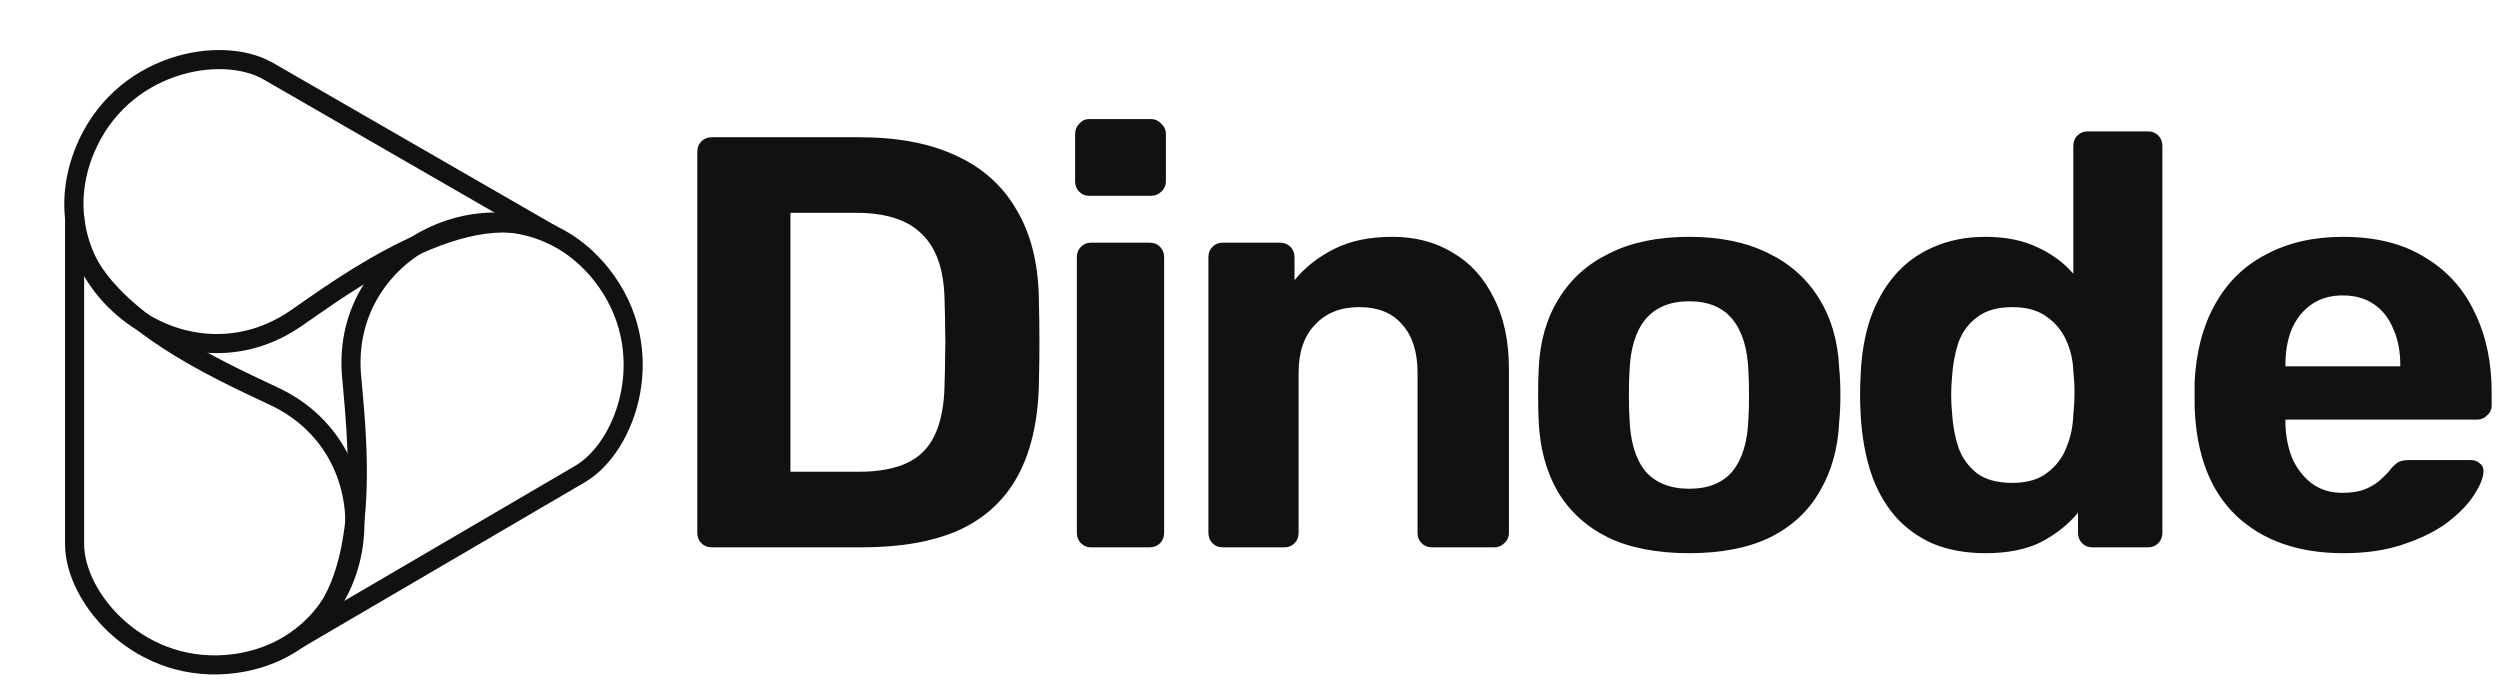
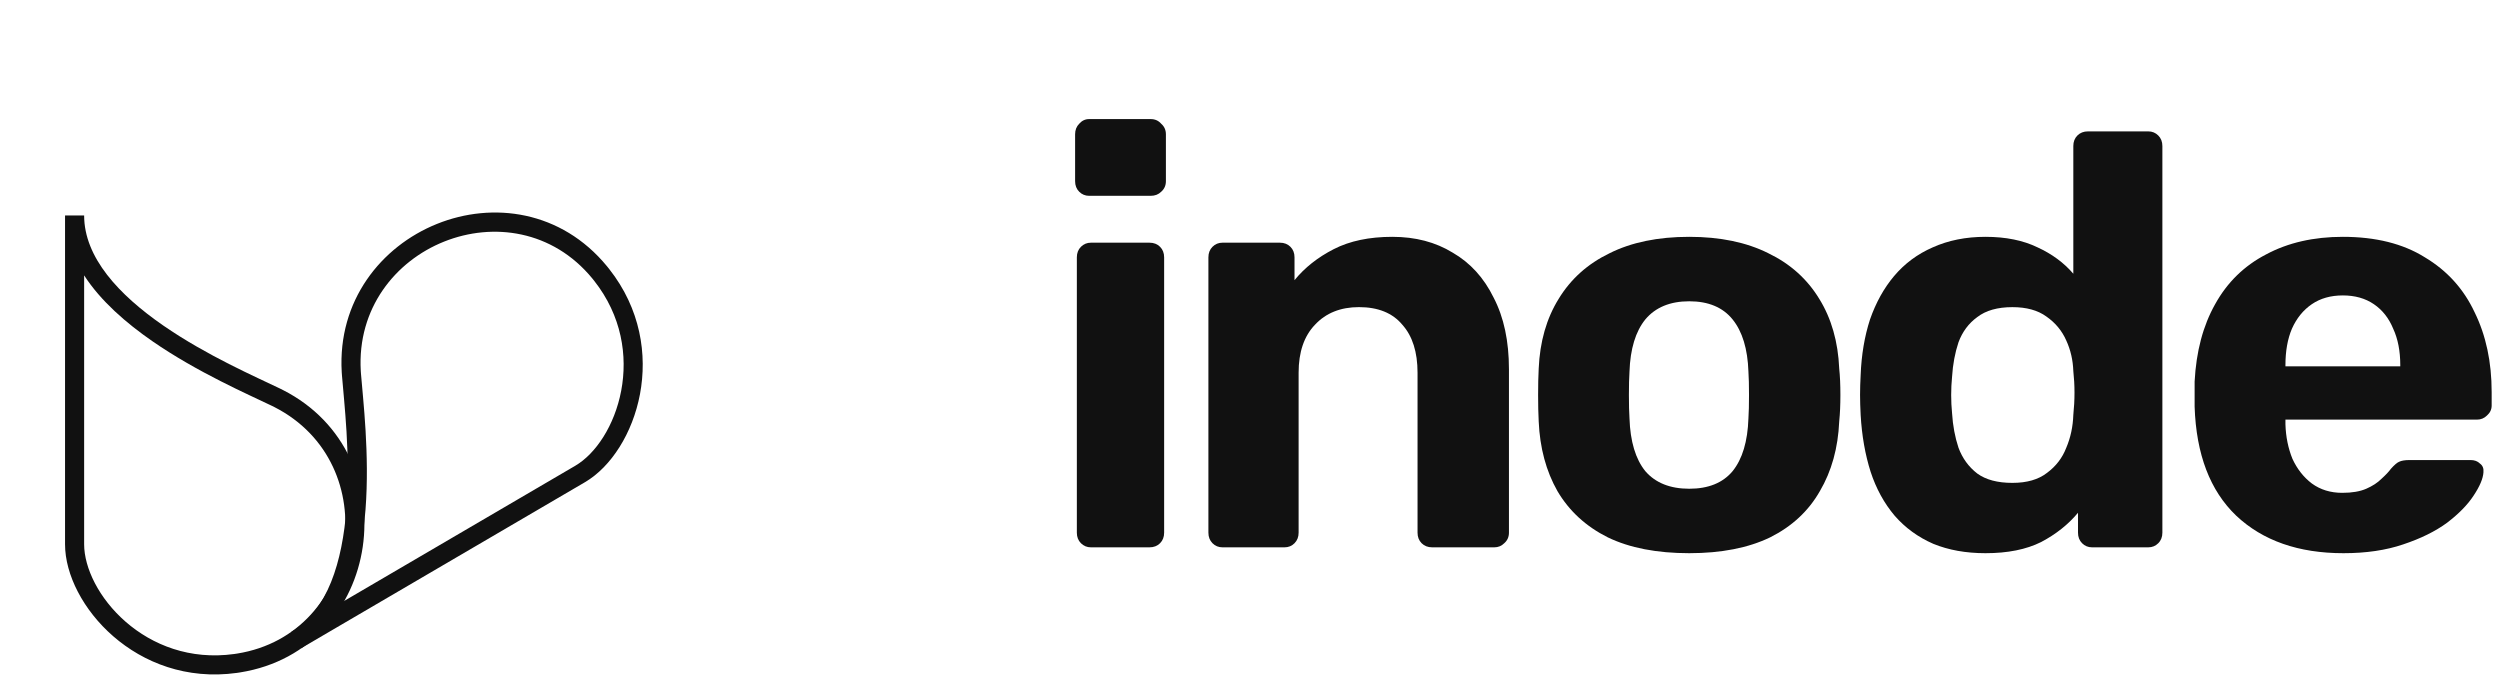
<svg xmlns="http://www.w3.org/2000/svg" width="119" height="33" viewBox="0 0 119 33" fill="none">
  <path d="M4.005 10.255C4.005 12.258 5.658 14.032 7.767 15.492C9.847 16.931 12.196 17.947 13.326 18.494L13.472 18.567C19.524 21.651 18.214 30.919 11.44 32.005L11.278 32.03C8.874 32.364 6.829 31.537 5.391 30.287C3.968 29.05 3.096 27.358 3.096 25.907V10.255H4.005ZM4.005 25.907C4.005 27.029 4.707 28.488 5.987 29.601C7.252 30.701 9.04 31.424 11.153 31.13L11.293 31.109C17.167 30.166 18.361 22.078 13.058 19.375L12.93 19.312C11.845 18.787 9.405 17.73 7.25 16.239C6.005 15.377 4.795 14.33 4.005 13.108V25.907Z" fill="#111111" />
-   <path d="M26.097 11.593C24.362 10.592 21.999 11.139 19.681 12.237C17.395 13.321 15.342 14.849 14.304 15.555L14.169 15.645C8.475 19.348 1.098 13.586 3.54 7.175L3.599 7.022C4.51 4.771 6.248 3.413 8.049 2.791C9.831 2.176 11.732 2.265 12.989 2.99L26.551 10.806L26.097 11.593ZM12.535 3.777C11.564 3.217 9.949 3.096 8.345 3.65C6.76 4.197 5.242 5.385 4.442 7.362L4.389 7.495C2.273 13.054 8.685 18.128 13.675 14.882L13.793 14.804C14.79 14.125 16.924 12.539 19.292 11.416C20.66 10.768 22.172 10.242 23.625 10.168L12.535 3.777Z" fill="#111111" />
  <path d="M13.873 30.074C15.602 29.062 16.299 26.74 16.493 24.182C16.685 21.66 16.376 19.119 16.277 17.868L16.266 17.706C15.872 10.924 24.534 7.375 28.892 12.673L28.995 12.801C30.498 14.707 30.816 16.89 30.463 18.762C30.114 20.614 29.094 22.221 27.842 22.954L14.331 30.858L13.873 30.074ZM27.383 22.17C28.351 21.604 29.256 20.261 29.57 18.594C29.881 16.946 29.602 15.038 28.281 13.363L28.192 13.252C24.413 8.658 16.828 11.712 17.173 17.654L17.183 17.796C17.278 18.999 17.598 21.638 17.399 24.251C17.284 25.76 16.991 27.334 16.335 28.633L27.383 22.17Z" fill="#111111" />
  <path d="M111.548 26.332C109.41 26.332 107.709 25.737 106.444 24.547C105.199 23.357 104.539 21.628 104.464 19.36C104.464 19.211 104.464 19.016 104.464 18.774C104.464 18.514 104.464 18.31 104.464 18.161C104.539 16.729 104.864 15.502 105.44 14.48C106.017 13.439 106.825 12.649 107.867 12.11C108.908 11.552 110.125 11.273 111.52 11.273C113.081 11.273 114.383 11.598 115.424 12.249C116.483 12.881 117.274 13.755 117.794 14.87C118.333 15.967 118.603 17.231 118.603 18.663V19.304C118.603 19.49 118.528 19.648 118.38 19.778C118.25 19.908 118.092 19.974 117.906 19.974H108.787C108.787 19.992 108.787 20.029 108.787 20.085C108.787 20.122 108.787 20.159 108.787 20.197C108.805 20.791 108.917 21.34 109.121 21.842C109.345 22.325 109.651 22.716 110.042 23.013C110.451 23.311 110.934 23.459 111.492 23.459C111.957 23.459 112.338 23.394 112.635 23.264C112.933 23.134 113.174 22.976 113.36 22.79C113.565 22.604 113.713 22.446 113.806 22.316C113.974 22.13 114.104 22.018 114.197 21.981C114.308 21.926 114.476 21.898 114.699 21.898H117.599C117.785 21.898 117.934 21.953 118.045 22.065C118.175 22.158 118.231 22.297 118.212 22.483C118.194 22.781 118.036 23.153 117.738 23.599C117.459 24.026 117.041 24.454 116.483 24.881C115.926 25.291 115.229 25.634 114.392 25.913C113.574 26.192 112.626 26.332 111.548 26.332ZM108.787 17.436H114.253V17.38C114.253 16.711 114.141 16.134 113.918 15.651C113.713 15.149 113.407 14.759 112.998 14.48C112.589 14.201 112.096 14.062 111.52 14.062C110.943 14.062 110.451 14.201 110.042 14.48C109.633 14.759 109.317 15.149 109.094 15.651C108.889 16.134 108.787 16.711 108.787 17.38V17.436Z" fill="#111111" />
  <path d="M94.507 26.332C93.577 26.332 92.75 26.183 92.025 25.886C91.3 25.57 90.687 25.123 90.185 24.547C89.683 23.952 89.302 23.255 89.041 22.456C88.781 21.638 88.623 20.736 88.567 19.751C88.549 19.398 88.539 19.081 88.539 18.802C88.539 18.505 88.549 18.189 88.567 17.854C88.604 16.888 88.753 16.005 89.013 15.205C89.292 14.406 89.673 13.718 90.157 13.142C90.659 12.547 91.272 12.091 91.997 11.775C92.741 11.441 93.577 11.273 94.507 11.273C95.474 11.273 96.301 11.441 96.989 11.775C97.677 12.091 98.244 12.509 98.69 13.03V6.951C98.69 6.746 98.755 6.579 98.885 6.449C99.015 6.319 99.183 6.254 99.387 6.254H102.259C102.445 6.254 102.603 6.319 102.733 6.449C102.864 6.579 102.929 6.746 102.929 6.951V25.356C102.929 25.56 102.864 25.728 102.733 25.858C102.603 25.988 102.445 26.053 102.259 26.053H99.582C99.396 26.053 99.238 25.988 99.108 25.858C98.978 25.728 98.913 25.56 98.913 25.356V24.408C98.448 24.965 97.863 25.43 97.156 25.802C96.45 26.155 95.567 26.332 94.507 26.332ZM95.79 22.985C96.478 22.985 97.026 22.828 97.435 22.511C97.863 22.195 98.169 21.796 98.355 21.312C98.56 20.829 98.671 20.308 98.69 19.751C98.727 19.398 98.746 19.044 98.746 18.691C98.746 18.338 98.727 17.994 98.69 17.659C98.671 17.139 98.56 16.655 98.355 16.209C98.151 15.744 97.835 15.363 97.407 15.066C96.998 14.768 96.459 14.62 95.79 14.62C95.083 14.62 94.526 14.778 94.117 15.094C93.708 15.391 93.41 15.791 93.224 16.293C93.057 16.795 92.955 17.343 92.918 17.938C92.862 18.514 92.862 19.091 92.918 19.667C92.955 20.262 93.057 20.81 93.224 21.312C93.41 21.814 93.708 22.223 94.117 22.539C94.526 22.837 95.083 22.985 95.79 22.985Z" fill="#111111" />
  <path d="M80.408 26.332C78.865 26.332 77.573 26.081 76.532 25.579C75.491 25.058 74.692 24.324 74.134 23.376C73.595 22.427 73.297 21.321 73.242 20.057C73.223 19.685 73.214 19.267 73.214 18.802C73.214 18.319 73.223 17.901 73.242 17.547C73.297 16.265 73.614 15.159 74.19 14.229C74.766 13.281 75.575 12.556 76.616 12.054C77.657 11.533 78.921 11.273 80.408 11.273C81.877 11.273 83.132 11.533 84.173 12.054C85.214 12.556 86.023 13.281 86.599 14.229C87.175 15.159 87.492 16.265 87.547 17.547C87.585 17.901 87.603 18.319 87.603 18.802C87.603 19.267 87.585 19.685 87.547 20.057C87.492 21.321 87.185 22.427 86.627 23.376C86.088 24.324 85.298 25.058 84.257 25.579C83.216 26.081 81.933 26.332 80.408 26.332ZM80.408 23.264C81.319 23.264 82.007 22.985 82.472 22.427C82.937 21.851 83.188 21.015 83.225 19.918C83.244 19.639 83.253 19.267 83.253 18.802C83.253 18.337 83.244 17.966 83.225 17.687C83.188 16.608 82.937 15.781 82.472 15.205C82.007 14.629 81.319 14.341 80.408 14.341C79.498 14.341 78.8 14.629 78.317 15.205C77.852 15.781 77.601 16.608 77.564 17.687C77.545 17.966 77.536 18.337 77.536 18.802C77.536 19.267 77.545 19.639 77.564 19.918C77.601 21.015 77.852 21.851 78.317 22.427C78.8 22.985 79.498 23.264 80.408 23.264Z" fill="#111111" />
  <path d="M58.189 26.053C58.003 26.053 57.845 25.988 57.715 25.858C57.585 25.727 57.52 25.56 57.52 25.356V12.249C57.52 12.044 57.585 11.877 57.715 11.747C57.845 11.617 58.003 11.552 58.189 11.552H60.922C61.126 11.552 61.294 11.617 61.424 11.747C61.554 11.877 61.619 12.044 61.619 12.249V13.336C62.102 12.742 62.725 12.249 63.487 11.859C64.25 11.468 65.179 11.273 66.276 11.273C67.373 11.273 68.33 11.524 69.148 12.026C69.985 12.509 70.636 13.225 71.1 14.173C71.584 15.103 71.826 16.237 71.826 17.575V25.356C71.826 25.56 71.751 25.727 71.602 25.858C71.472 25.988 71.314 26.053 71.128 26.053H68.172C67.968 26.053 67.801 25.988 67.67 25.858C67.54 25.727 67.475 25.56 67.475 25.356V17.743C67.475 16.757 67.234 15.995 66.75 15.456C66.285 14.898 65.597 14.619 64.687 14.619C63.813 14.619 63.116 14.898 62.595 15.456C62.075 15.995 61.814 16.757 61.814 17.743V25.356C61.814 25.56 61.749 25.727 61.619 25.858C61.489 25.988 61.331 26.053 61.145 26.053H58.189Z" fill="#111111" />
  <path d="M51.928 26.053C51.742 26.053 51.584 25.988 51.453 25.858C51.323 25.728 51.258 25.56 51.258 25.356V12.249C51.258 12.045 51.323 11.877 51.453 11.747C51.584 11.617 51.742 11.552 51.928 11.552H54.716C54.921 11.552 55.088 11.617 55.218 11.747C55.348 11.877 55.413 12.045 55.413 12.249V25.356C55.413 25.56 55.348 25.728 55.218 25.858C55.088 25.988 54.921 26.053 54.716 26.053H51.928ZM51.844 9.321C51.658 9.321 51.5 9.256 51.37 9.126C51.24 8.996 51.175 8.828 51.175 8.624V6.393C51.175 6.189 51.24 6.021 51.37 5.891C51.5 5.742 51.658 5.668 51.844 5.668H54.772C54.977 5.668 55.144 5.742 55.274 5.891C55.423 6.021 55.497 6.189 55.497 6.393V8.624C55.497 8.828 55.423 8.996 55.274 9.126C55.144 9.256 54.977 9.321 54.772 9.321H51.844Z" fill="#111111" />
-   <path d="M33.888 26.053C33.684 26.053 33.516 25.988 33.386 25.858C33.256 25.727 33.191 25.56 33.191 25.356V7.229C33.191 7.025 33.256 6.858 33.386 6.727C33.516 6.597 33.684 6.532 33.888 6.532H40.887C42.746 6.532 44.299 6.83 45.544 7.425C46.79 8.001 47.738 8.856 48.389 9.99C49.058 11.106 49.411 12.491 49.449 14.145C49.467 14.963 49.477 15.679 49.477 16.293C49.477 16.906 49.467 17.612 49.449 18.412C49.393 20.141 49.049 21.572 48.417 22.706C47.785 23.84 46.855 24.686 45.628 25.244C44.401 25.783 42.867 26.053 41.027 26.053H33.888ZM37.625 22.455H40.887C41.817 22.455 42.579 22.316 43.174 22.037C43.769 21.758 44.206 21.321 44.485 20.726C44.782 20.113 44.94 19.323 44.959 18.356C44.977 17.817 44.987 17.334 44.987 16.906C45.005 16.478 45.005 16.051 44.987 15.623C44.987 15.196 44.977 14.722 44.959 14.201C44.922 12.807 44.559 11.784 43.871 11.133C43.202 10.464 42.161 10.13 40.748 10.13H37.625V22.455Z" fill="#111111" />
</svg>